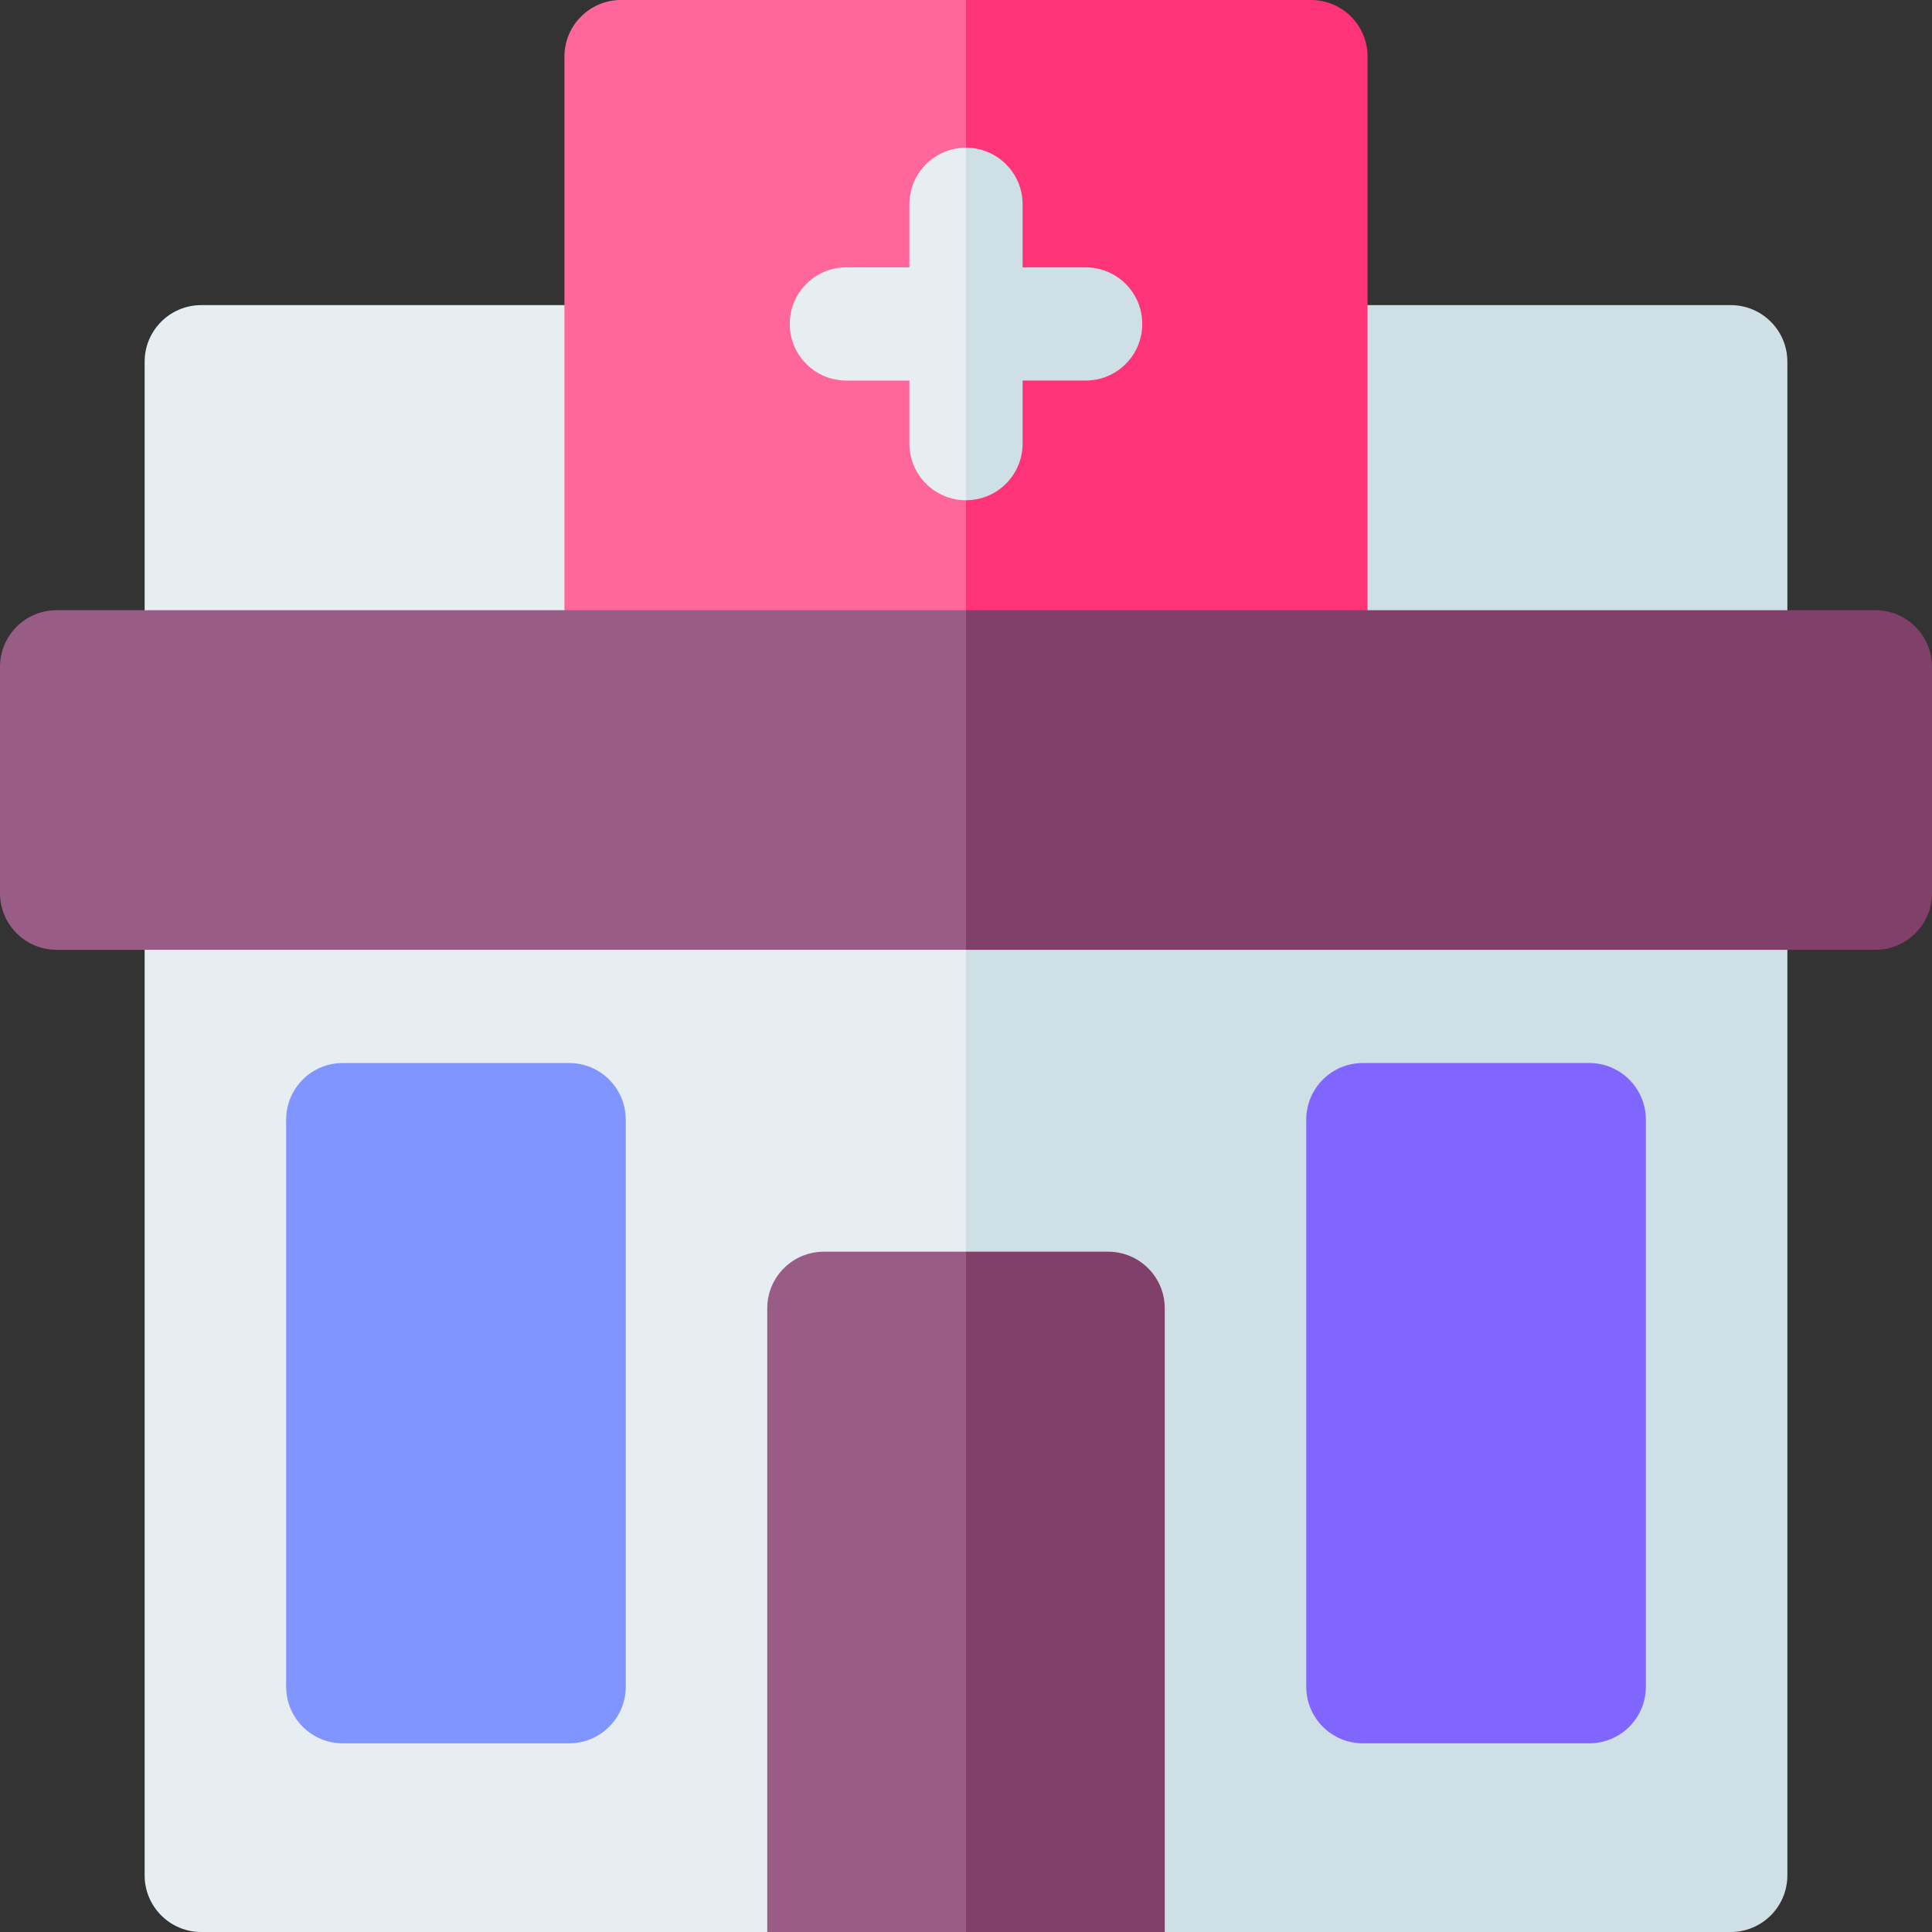
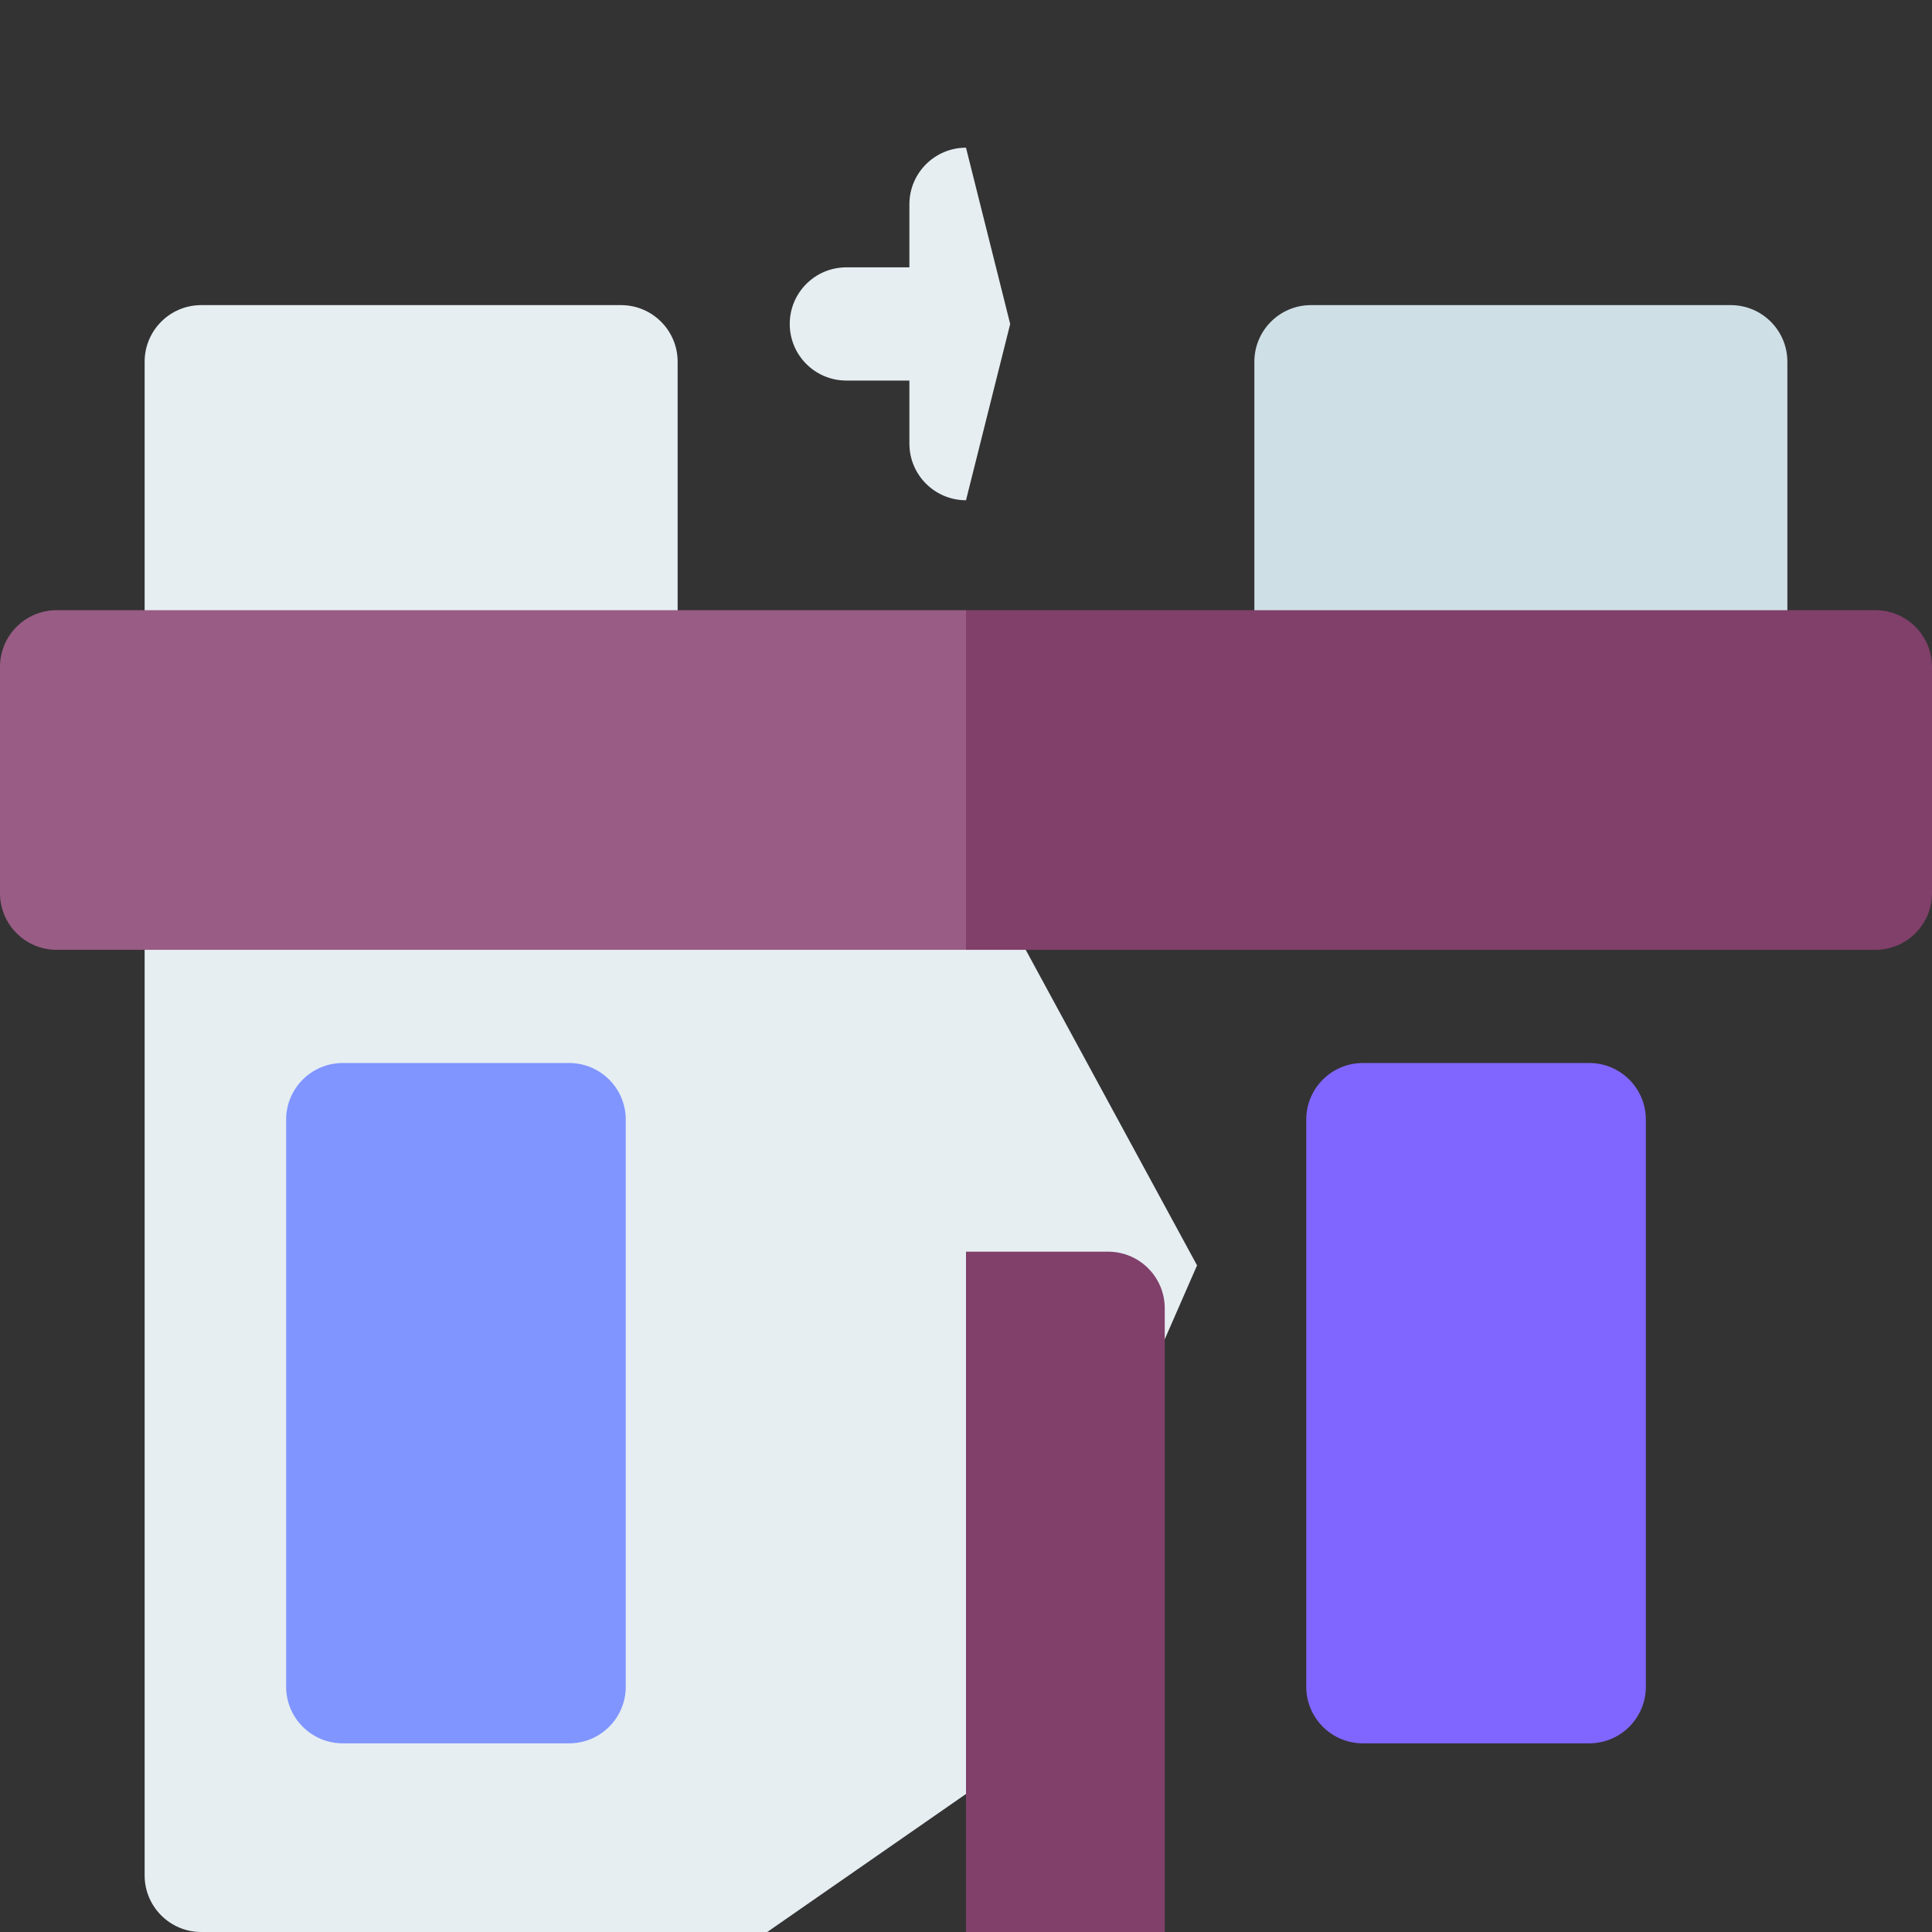
<svg xmlns="http://www.w3.org/2000/svg" id="Capa_1" height="512" viewBox="0 0 512 512" width="512">
  <rect x="0" y="0" width="512" height="512" fill="#333333" stroke="none" />
  <g>
    <g>
      <path d="m179.58 95.86v80.85c0 8.28-6.72 15-15 15h-111.25c-8.28 0-15-6.72-15-15v-80.85c0-8.29 6.72-15 15-15h111.25c8.28 0 15 6.71 15 15z" fill="#e6eef2" />
    </g>
    <g>
      <path d="m473.67 95.86v80.85c0 8.28-6.72 15-15 15h-111.25c-8.28 0-15-6.72-15-15v-80.85c0-8.29 6.72-15 15-15h111.25c8.28 0 15 6.71 15 15z" fill="#cfdfe6" />
    </g>
    <g>
-       <path d="m256 0 31.71 100.85-31.71 90.86h-91.42c-8.29 0-15-6.72-15-15v-161.71c0-8.28 6.71-15 15-15z" fill="#f69" />
-     </g>
-     <path d="m362.42 15v161.71c0 8.28-6.71 15-15 15h-91.42v-191.71h91.42c8.29 0 15 6.72 15 15z" fill="#f37" />
+       </g>
    <g>
      <path d="m256 222.56 61.23 112.779-61.23 140.081-52.67 36.58h-150c-8.28 0-15-6.72-15-15v-260.29c0-3.99 1.59-7.81 4.42-10.63 2.81-2.8 6.62-4.37 10.58-4.37h.07z" fill="#e6eef2" />
    </g>
-     <path d="m473.67 238.42v258.58c0 8.28-6.72 15-15 15h-150l-52.67-36.58v-252.86l202.73.86c8.26.04 14.94 6.74 14.94 15z" fill="#cfdfe6" />
    <path d="m256 39.14 11.711 46.715-11.711 46.715c-8.28 0-15-6.72-15-15v-16.72h-16.71c-8.29 0-15-6.71-15-15 0-8.28 6.71-15 15-15h16.71v-16.71c0-8.28 6.72-15 15-15z" fill="#e6eef2" />
    <g>
      <path d="m165.83 296.71v150.29c0 8.28-6.71 15-15 15h-60c-8.28 0-15-6.72-15-15v-150.29c0-8.28 6.72-15 15-15h60c8.29 0 15 6.72 15 15z" fill="#8095ff" />
    </g>
    <g>
      <path d="m346.17 296.71v150.29c0 8.28 6.71 15 15 15h60c8.28 0 15-6.72 15-15v-150.29c0-8.28-6.72-15-15-15h-60c-8.29 0-15 6.72-15 15z" fill="#8066ff" />
    </g>
    <g>
-       <path d="m256 331.71 19.302 85.931-19.302 94.359h-52.67v-165.29c0-8.28 6.72-15 15-15z" fill="#995c85" />
-     </g>
+       </g>
    <g>
      <path d="m256 161.71 52.67 45-52.67 45h-241c-8.28 0-15-6.72-15-15v-60c0-8.28 6.72-15 15-15z" fill="#995c85" />
    </g>
-     <path d="m302.71 85.85c0 8.29-6.71 15-15 15h-16.71v16.72c0 8.28-6.72 15-15 15v-93.43c8.28 0 15 6.72 15 15v16.71h16.71c8.29 0 15 6.72 15 15z" fill="#cfdfe6" />
    <g fill="#80406a">
      <path d="m308.67 346.71v165.29h-52.67v-180.29h37.67c8.28 0 15 6.72 15 15z" />
      <path d="m512 176.71v60c0 8.28-6.72 15-15 15h-241v-90h241c8.28 0 15 6.72 15 15z" />
    </g>
  </g>
</svg>